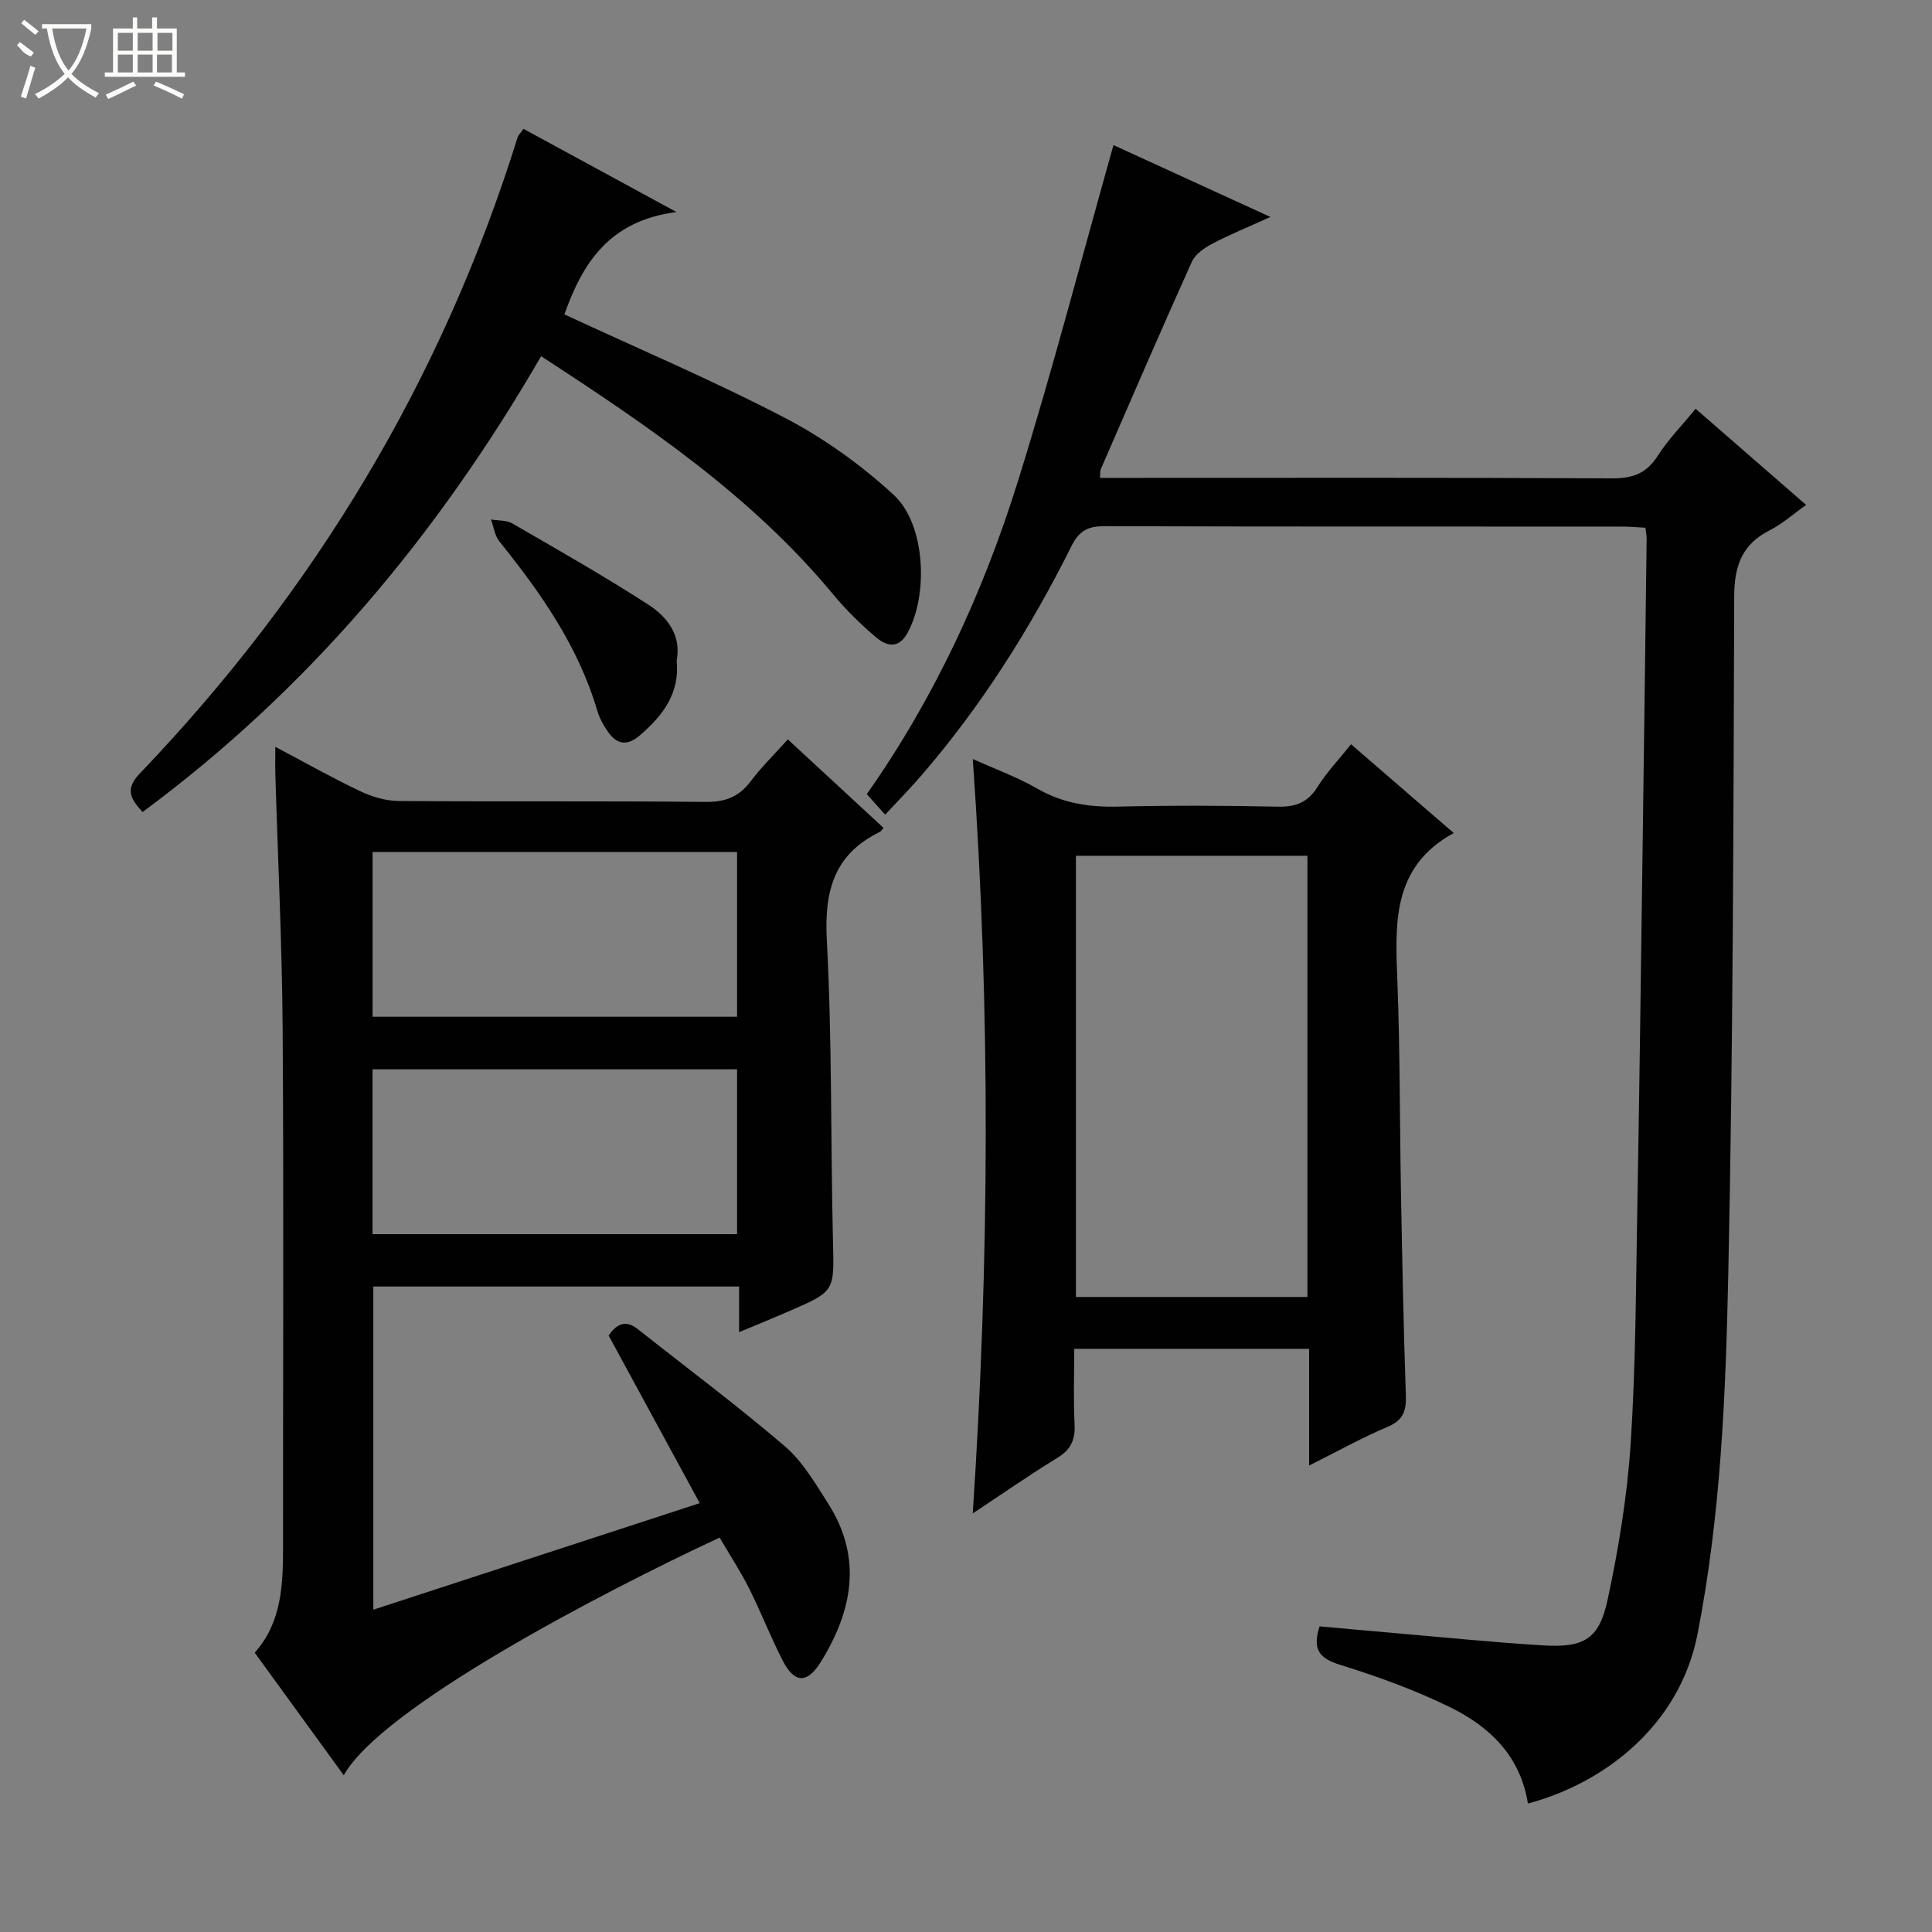
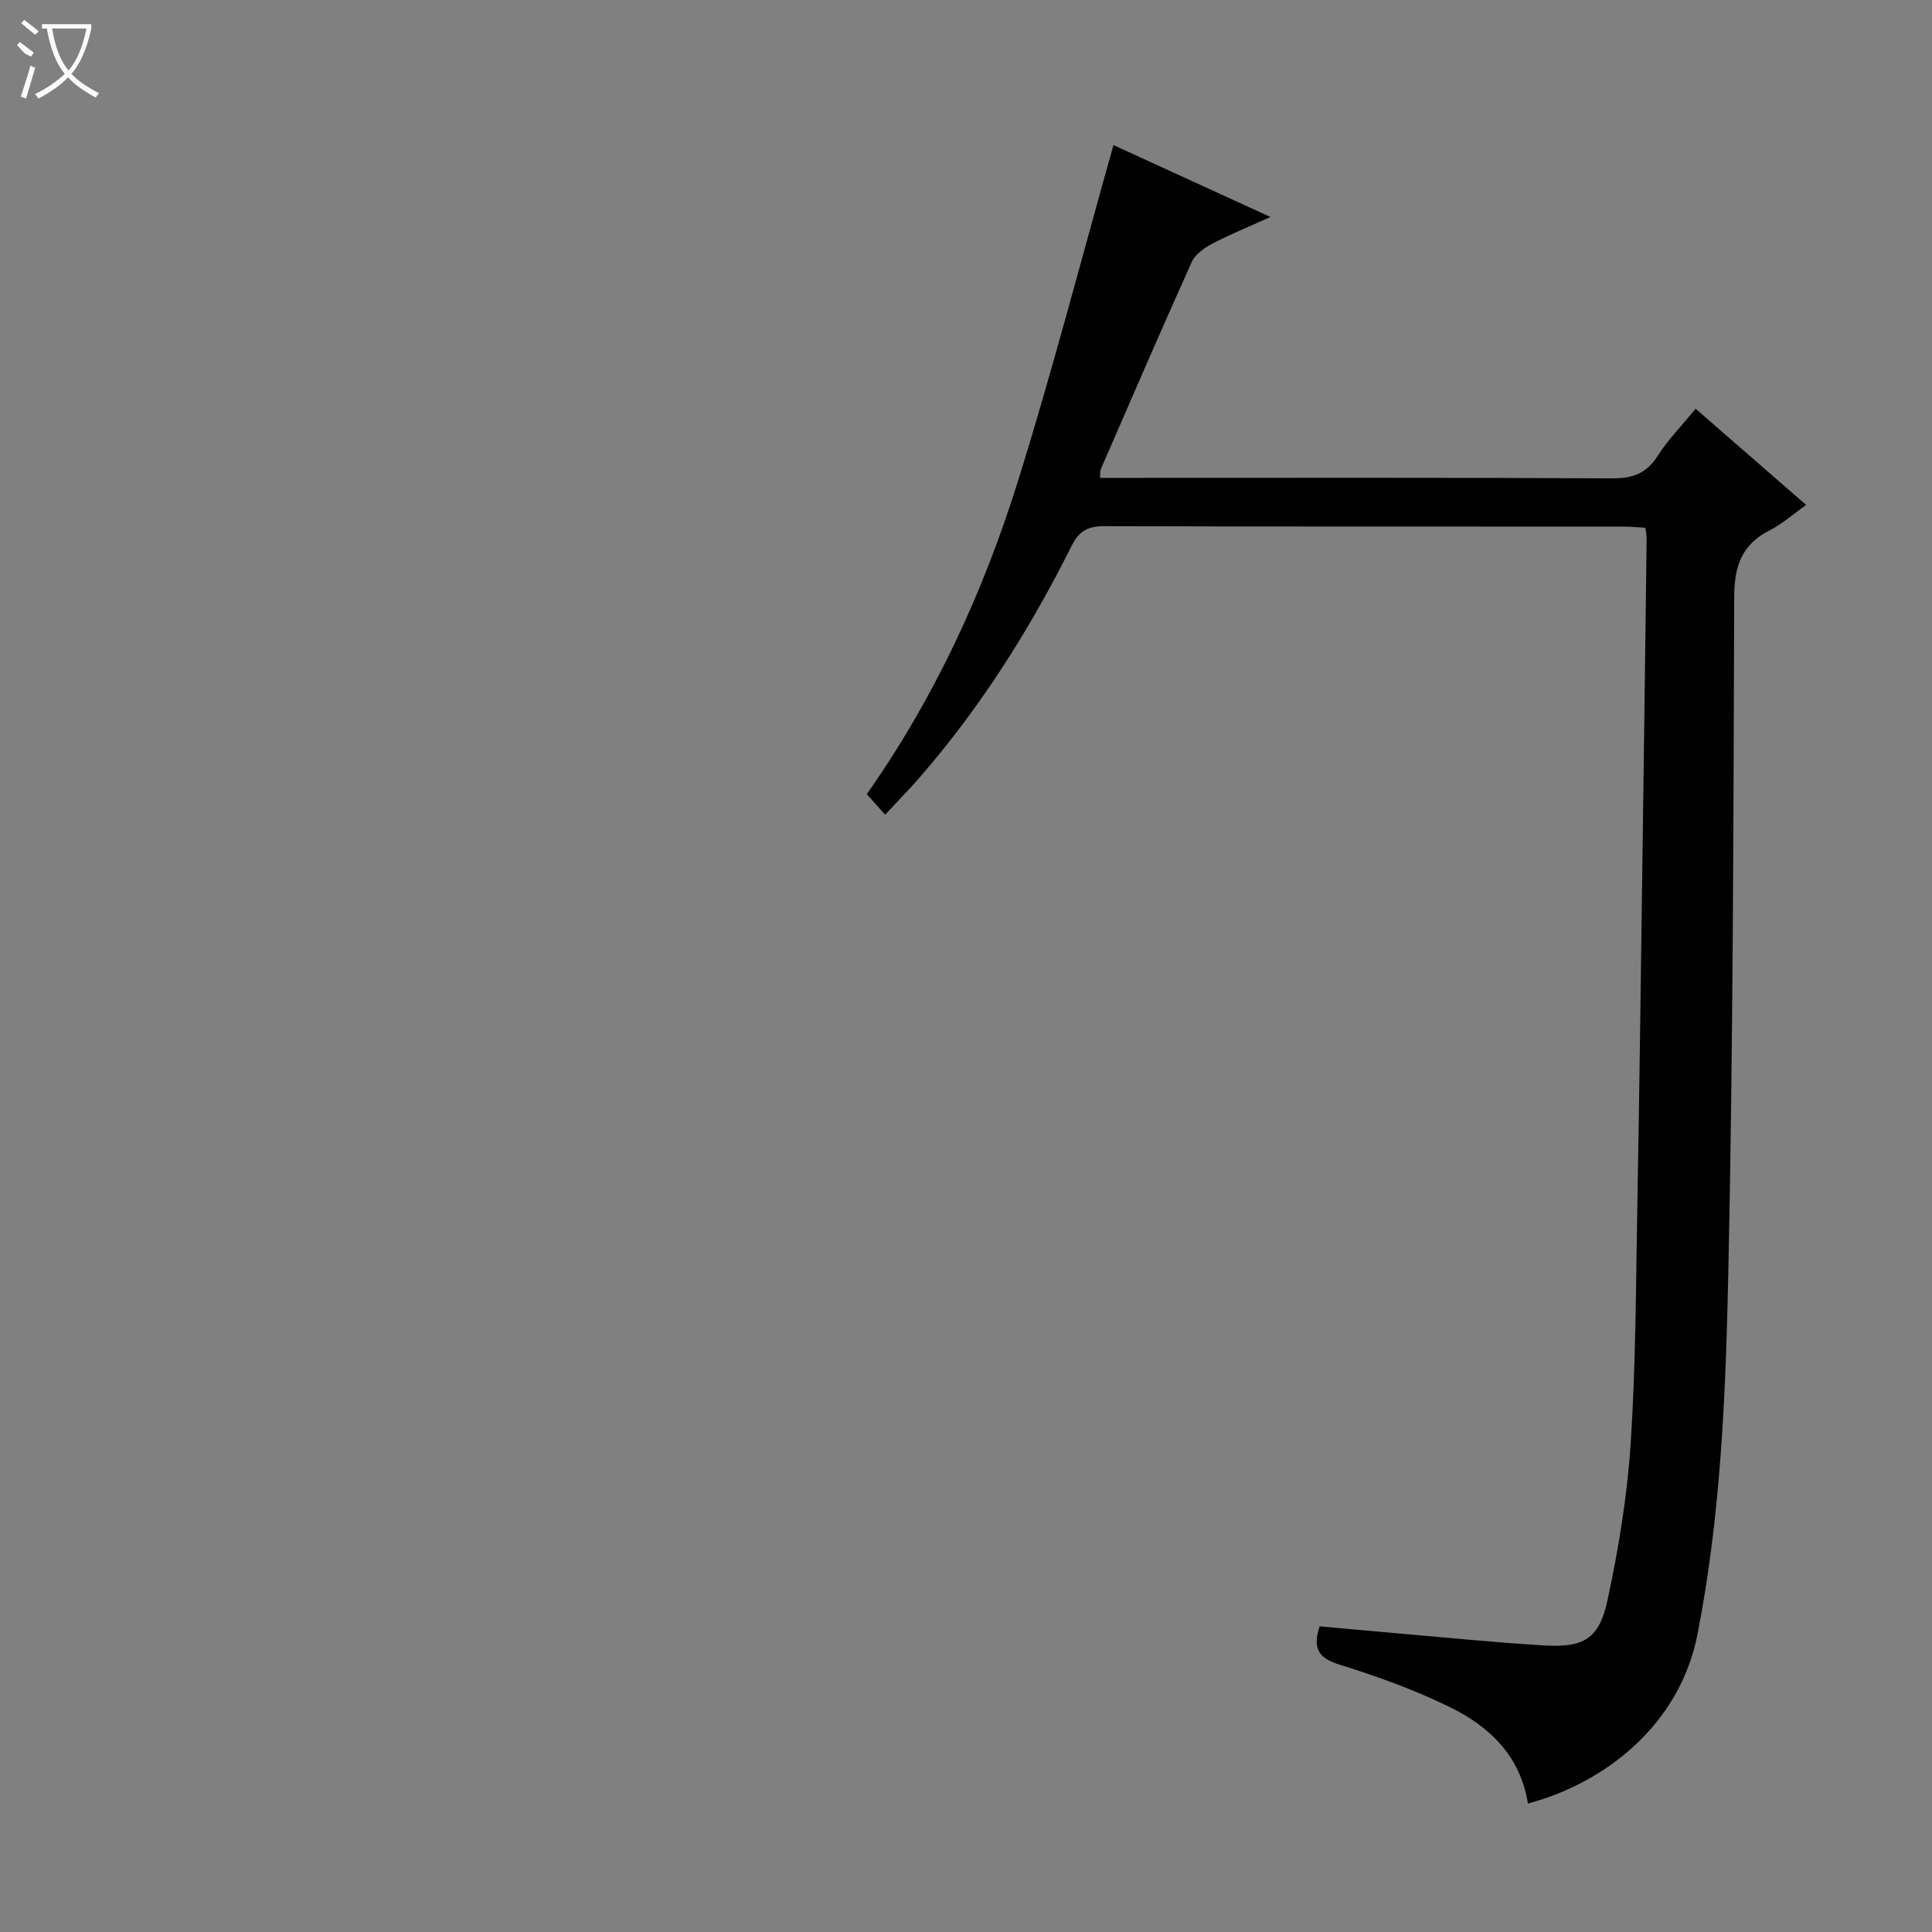
<svg xmlns="http://www.w3.org/2000/svg" enable-background="new 0 0 400 400" viewBox="0 0 400 400">
  <rect x="0" y="0" width="400" height="400" fill="#808080" stroke="none" />
  <g fill="#010102">
-     <path d="m148.99 318.34c-24.63 11.47-70.01 35.19-77.82 49.21-6.19-8.53-12.2-16.8-18.43-25.38 5.64-6.35 5.86-14.16 5.86-22.04-.02-35.65.16-71.31-.08-106.96-.12-17.62-.99-35.24-1.51-52.86-.05-1.64-.01-3.28-.01-5.69 6.22 3.29 11.82 6.46 17.62 9.21 2.44 1.16 5.31 1.99 7.99 2.01 21.16.16 42.32-.03 63.48.19 4.08.04 6.91-1.06 9.33-4.27 2.18-2.9 4.81-5.47 7.69-8.68 6.73 6.22 13.26 12.26 19.8 18.31-.29.35-.45.7-.72.83-9.49 4.62-11.55 12.2-11.01 22.37 1.11 20.76.78 41.6 1.28 62.4.24 10.32.48 10.33-8.98 14.43-3.31 1.44-6.66 2.8-10.46 4.39 0-3.47 0-6.27 0-9.45-25.34 0-50.38 0-75.73 0v66.91c22.34-7.29 44.47-14.52 67.58-22.06-6.49-11.94-12.65-23.28-18.87-34.72 1.57-2.2 3.37-3.42 6.06-1.3 10.16 8.04 20.57 15.8 30.41 24.22 3.68 3.15 6.31 7.67 8.97 11.85 7.16 11.21 5.09 22.18-1.49 32.81-2.84 4.58-5.47 4.49-7.93-.31-2.49-4.88-4.48-10.01-6.93-14.91-1.78-3.53-3.96-6.85-6.1-10.51zm-71.85-107.83h75.46c0-11.67 0-22.92 0-34.12-25.36 0-50.39 0-75.46 0zm-.01 45.01h75.47c0-11.67 0-22.91 0-34.13-25.36 0-50.39 0-75.47 0z" />
    <path d="m316.34 373.4c-1.58-9.91-7.98-15.94-16.1-19.93-7.26-3.57-14.97-6.35-22.71-8.76-4.24-1.32-5.93-3.07-4.32-7.99 5.05.45 10.27.94 15.5 1.39 10.27.88 20.53 1.93 30.81 2.55 8.42.51 11.56-1.28 13.32-9.45 2.29-10.67 4.07-21.56 4.78-32.43 1.06-16.27 1.07-32.61 1.37-48.92.42-22.97.7-45.95 1.02-68.92.32-23.14.62-46.29.91-69.43.01-.64-.14-1.28-.26-2.25-1.72-.09-3.33-.24-4.94-.24-35.67-.01-71.33.03-107-.08-3.4-.01-5.25.87-6.87 4.1-8.58 17.17-18.77 33.33-31.4 47.87-2.17 2.5-4.5 4.86-7.19 7.76-1.35-1.51-2.44-2.73-3.8-4.25 14.06-19.99 24.14-41.85 31.33-64.91 7.14-22.89 13.16-46.13 19.74-69.47 9.84 4.5 20.52 9.4 32.5 14.88-4.76 2.16-8.52 3.67-12.08 5.56-1.63.86-3.5 2.17-4.21 3.75-6.41 14.24-12.6 28.58-18.83 42.9-.18.41-.1.94-.17 1.81h5.52c33.5 0 67-.08 100.5.1 4.29.02 7.14-1.03 9.47-4.69 2.12-3.33 4.96-6.21 7.83-9.72 7.64 6.65 15.11 13.15 22.88 19.91-2.69 1.91-4.95 3.94-7.57 5.27-5.75 2.92-7.3 7.39-7.32 13.68-.16 46.64-.23 93.3-1.22 139.93-.53 25.05-1.53 50.14-6.38 74.92-3.7 18.92-19.33 30.88-35.11 35.06z" />
-     <path d="m279.72 154.09c7.17 6.2 14.19 12.27 21.26 18.38-13.02 7.12-12.1 19.09-11.65 31.16.54 14.29.46 28.61.72 42.91.26 14.13.53 28.27 1.02 42.39.11 3.25-.61 5.14-3.8 6.49-5.31 2.26-10.37 5.07-16.23 8 0-8.48 0-16.2 0-24.16-16.24 0-32 0-48.63 0 0 5.19-.19 10.44.07 15.67.16 3.18-.79 5.21-3.57 6.91-5.79 3.54-11.37 7.43-17.51 11.49 3.45-52.32 3.71-104.05 0-156.19 4.56 2.06 9.2 3.74 13.41 6.16 5.27 3.03 10.74 3.84 16.7 3.7 10.99-.26 21.99-.23 32.97.01 3.7.08 6.24-.79 8.27-4.05 1.92-3.06 4.47-5.73 6.97-8.87zm-56.96 23.09v91.35h47.93c0-30.66 0-60.92 0-91.35-16.08 0-31.86 0-47.93 0z" />
-     <path d="m112.03 73.75c-21.52 37.16-48.16 68.96-82.51 94.37-2.4-2.63-3.76-4.66-.62-7.93 36.26-37.87 62.65-81.63 78.27-131.77.14-.44.55-.8 1.22-1.74 9.97 5.42 19.95 10.85 31.67 17.22-14.11 1.8-19.52 10.83-23.21 21.19 15.25 7.08 30.72 13.65 45.59 21.39 8.13 4.24 15.86 9.77 22.6 15.99 6.61 6.11 7.19 20.71 2.85 28.57-1.9 3.45-4.43 2.7-6.59.85-3.15-2.69-6.16-5.63-8.8-8.82-16.81-20.31-38.23-34.85-60.47-49.32z" />
-     <path d="m140.1 136.76c.67 6.82-2.86 11.37-7.59 15.46-2.66 2.29-4.76 1.96-6.63-.7-.94-1.33-1.76-2.83-2.22-4.38-3.93-13.34-11.71-24.41-20.28-35.06-.96-1.2-1.17-3.01-1.73-4.53 1.49.26 3.21.12 4.43.83 9.44 5.46 18.93 10.85 28.09 16.76 3.94 2.54 6.94 6.34 5.93 11.62z" />
  </g>
  <path d="m6.4 11.7c-2-.8-1.9-1.6-2.9-2.3l.6-.7c.9.7 1.9 1.4 2.9 2.2zm-2.1 8.3c.7-2.1 1.4-4.2 2-6.4.2.1.6.3 1 .4-.7 2.3-1.3 4.4-1.9 6.4zm3-12.8c-1.1-.9-2.1-1.7-2.9-2.4l.6-.7c1 .8 2 1.5 3 2.4zm1.4-1.3v-.9h10.2v.9c-.9 4.2-2.3 7.3-4.1 9.4 1.3 1.4 3.2 2.7 5.7 4-.2.2-.4.5-.7.9-2.5-1.4-4.4-2.7-5.7-4.2-1.4 1.5-3.5 3-6.1 4.4 0 0 0 0-.1-.1-.3-.4-.5-.7-.7-.8 2.7-1.3 4.7-2.8 6.2-4.2-1.8-2.2-3-5.3-3.7-9.4zm9.2 0h-7.1c.6 3.8 1.7 6.7 3.4 8.7 1.7-2 2.9-4.8 3.7-8.7z" fill="#fbfcfa" />
-   <path d="m31.6 3.6h.9v2.3h4.1v9.1h1.7v.9h-16.6v-.9h1.7v-9.1h4.1v-2.3h.9v2.3h3.1v-2.3zm-4 13.3.6.8c-1.9.9-3.8 1.9-5.8 2.8-.2-.3-.3-.6-.5-.9 2-.9 3.9-1.8 5.7-2.7zm-3.2-10.1v3.7h3.1v-3.7zm0 4.5v3.7h3.1v-3.7zm4.1-4.5v3.7h3.1v-3.7zm0 4.5v3.7h3.1v-3.7zm9.1 9.1c-2.1-1.1-4.1-2-5.8-2.7l.5-.8c2.2.9 4.1 1.8 5.8 2.6l-.4.9zm-1.9-13.6h-3.1v3.7h3.1zm-3.2 4.5v3.7h3.1v-3.7z" fill="#fbfcfa" />
</svg>